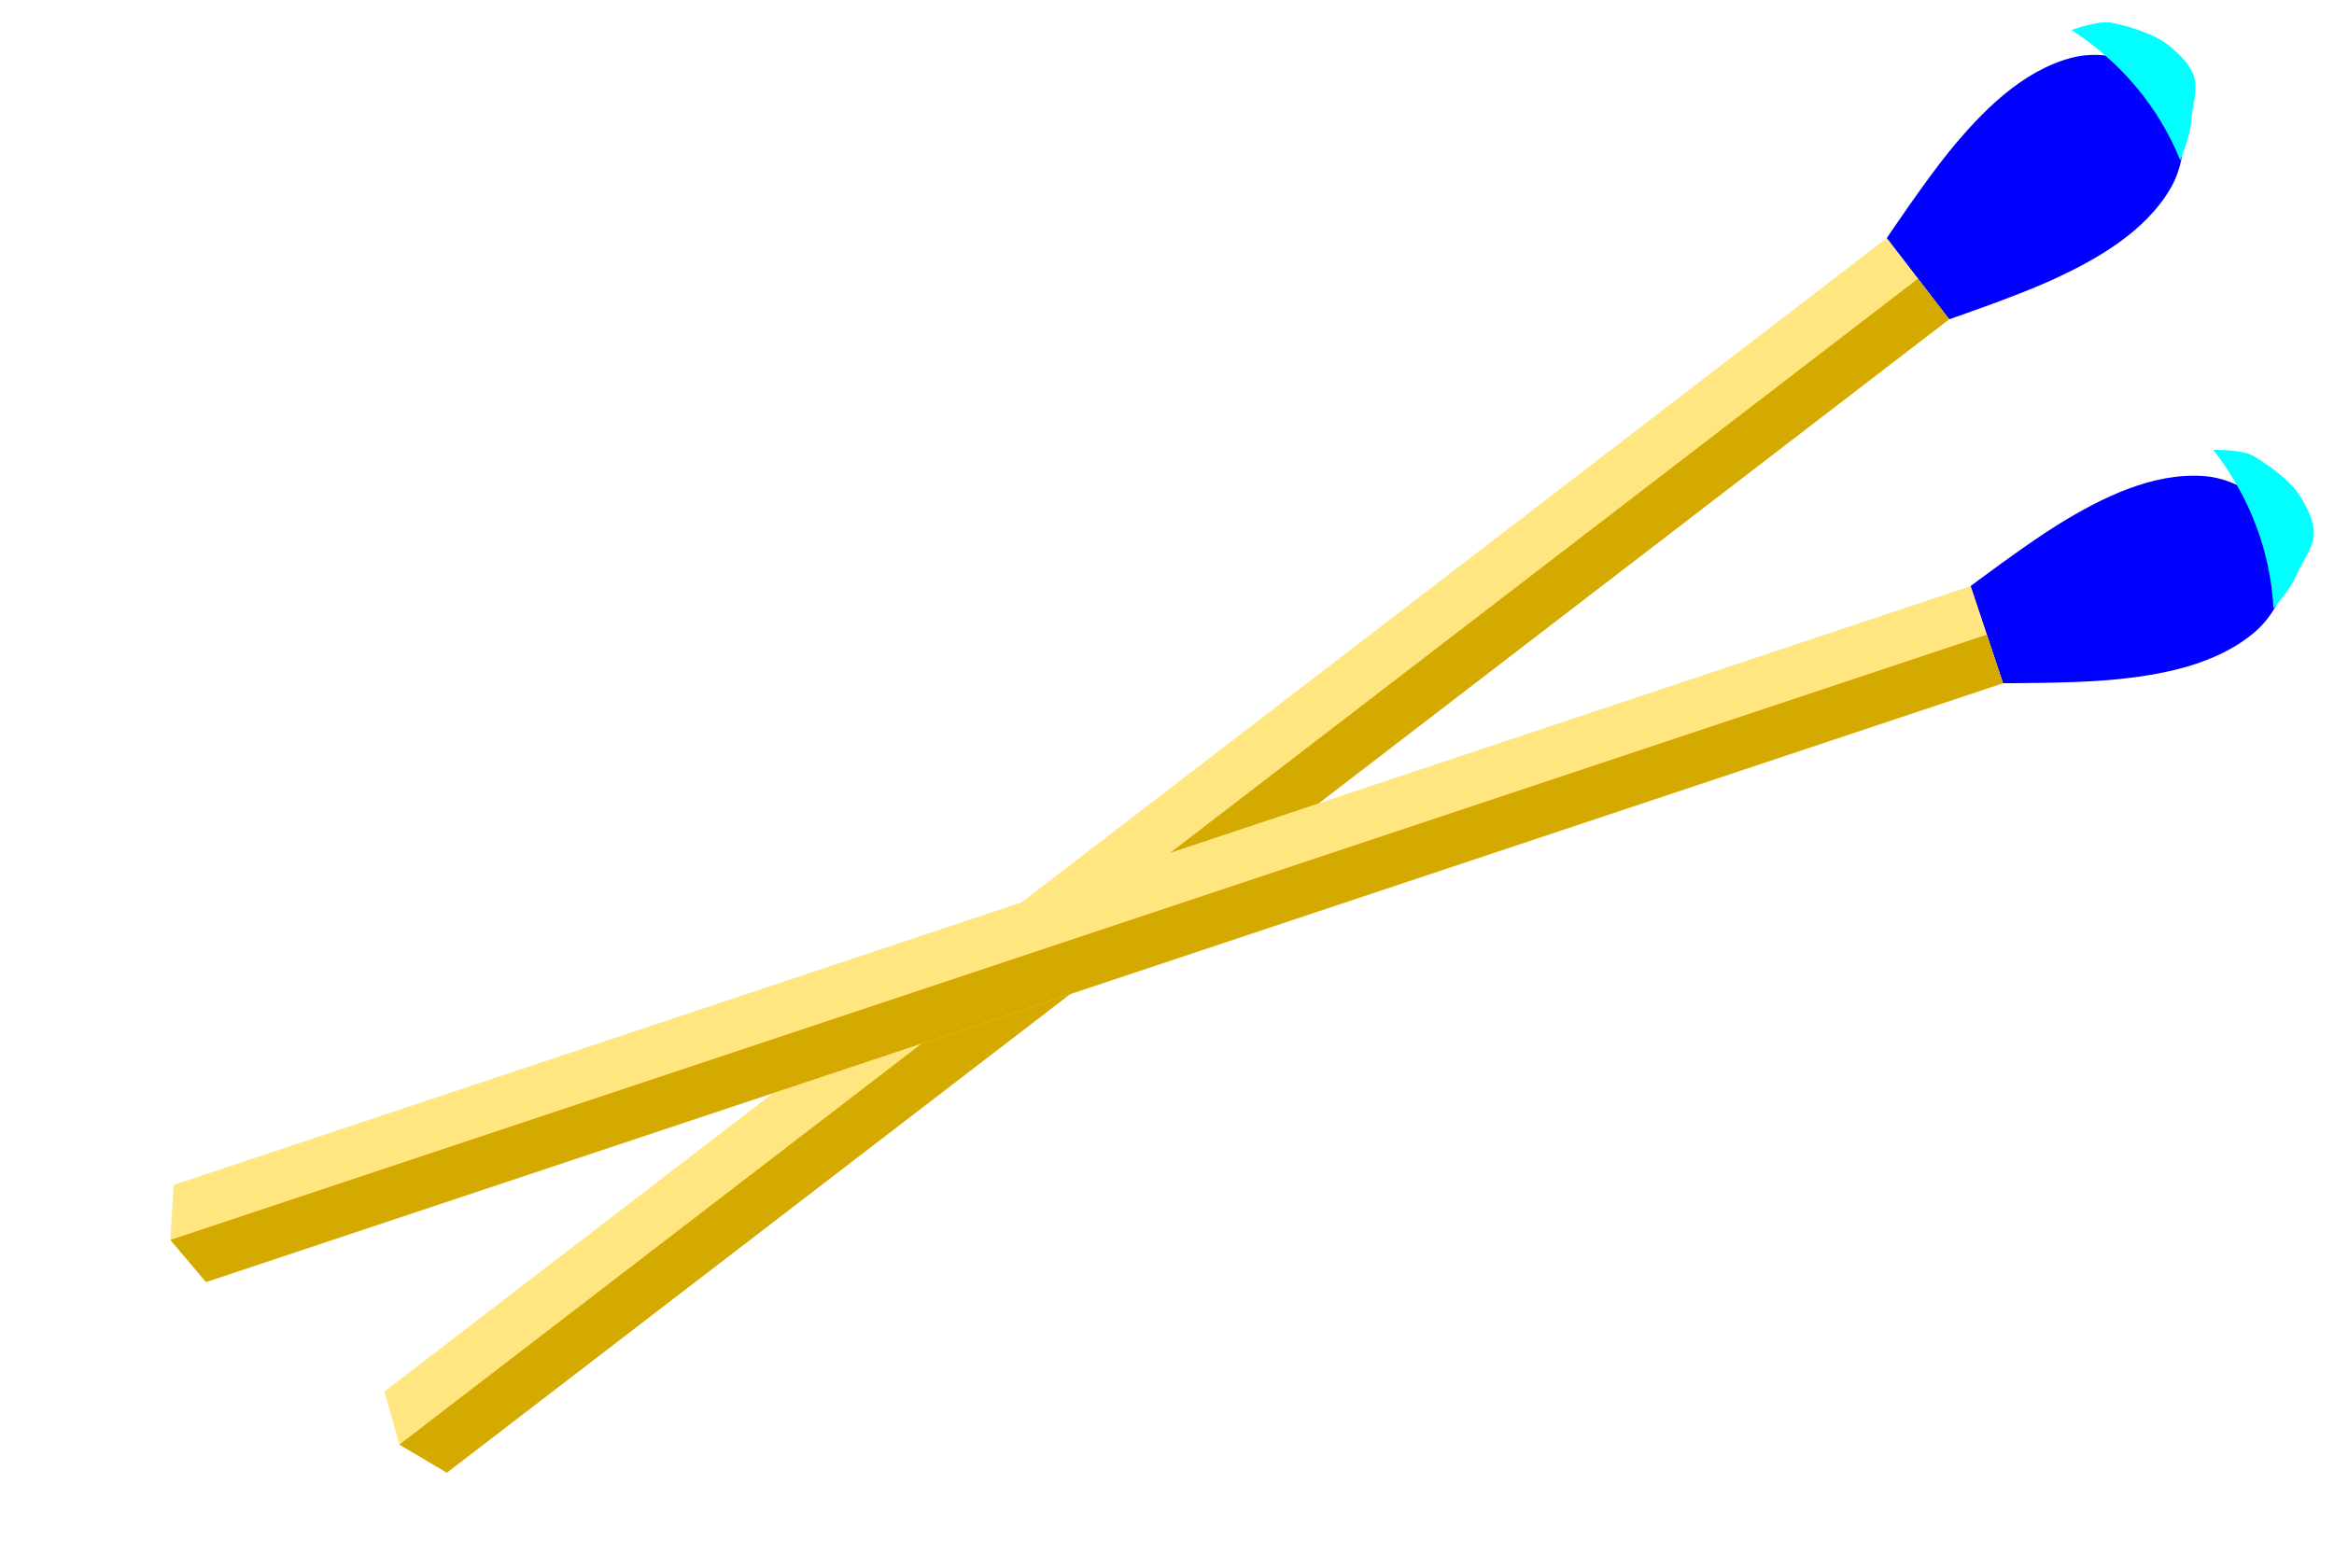
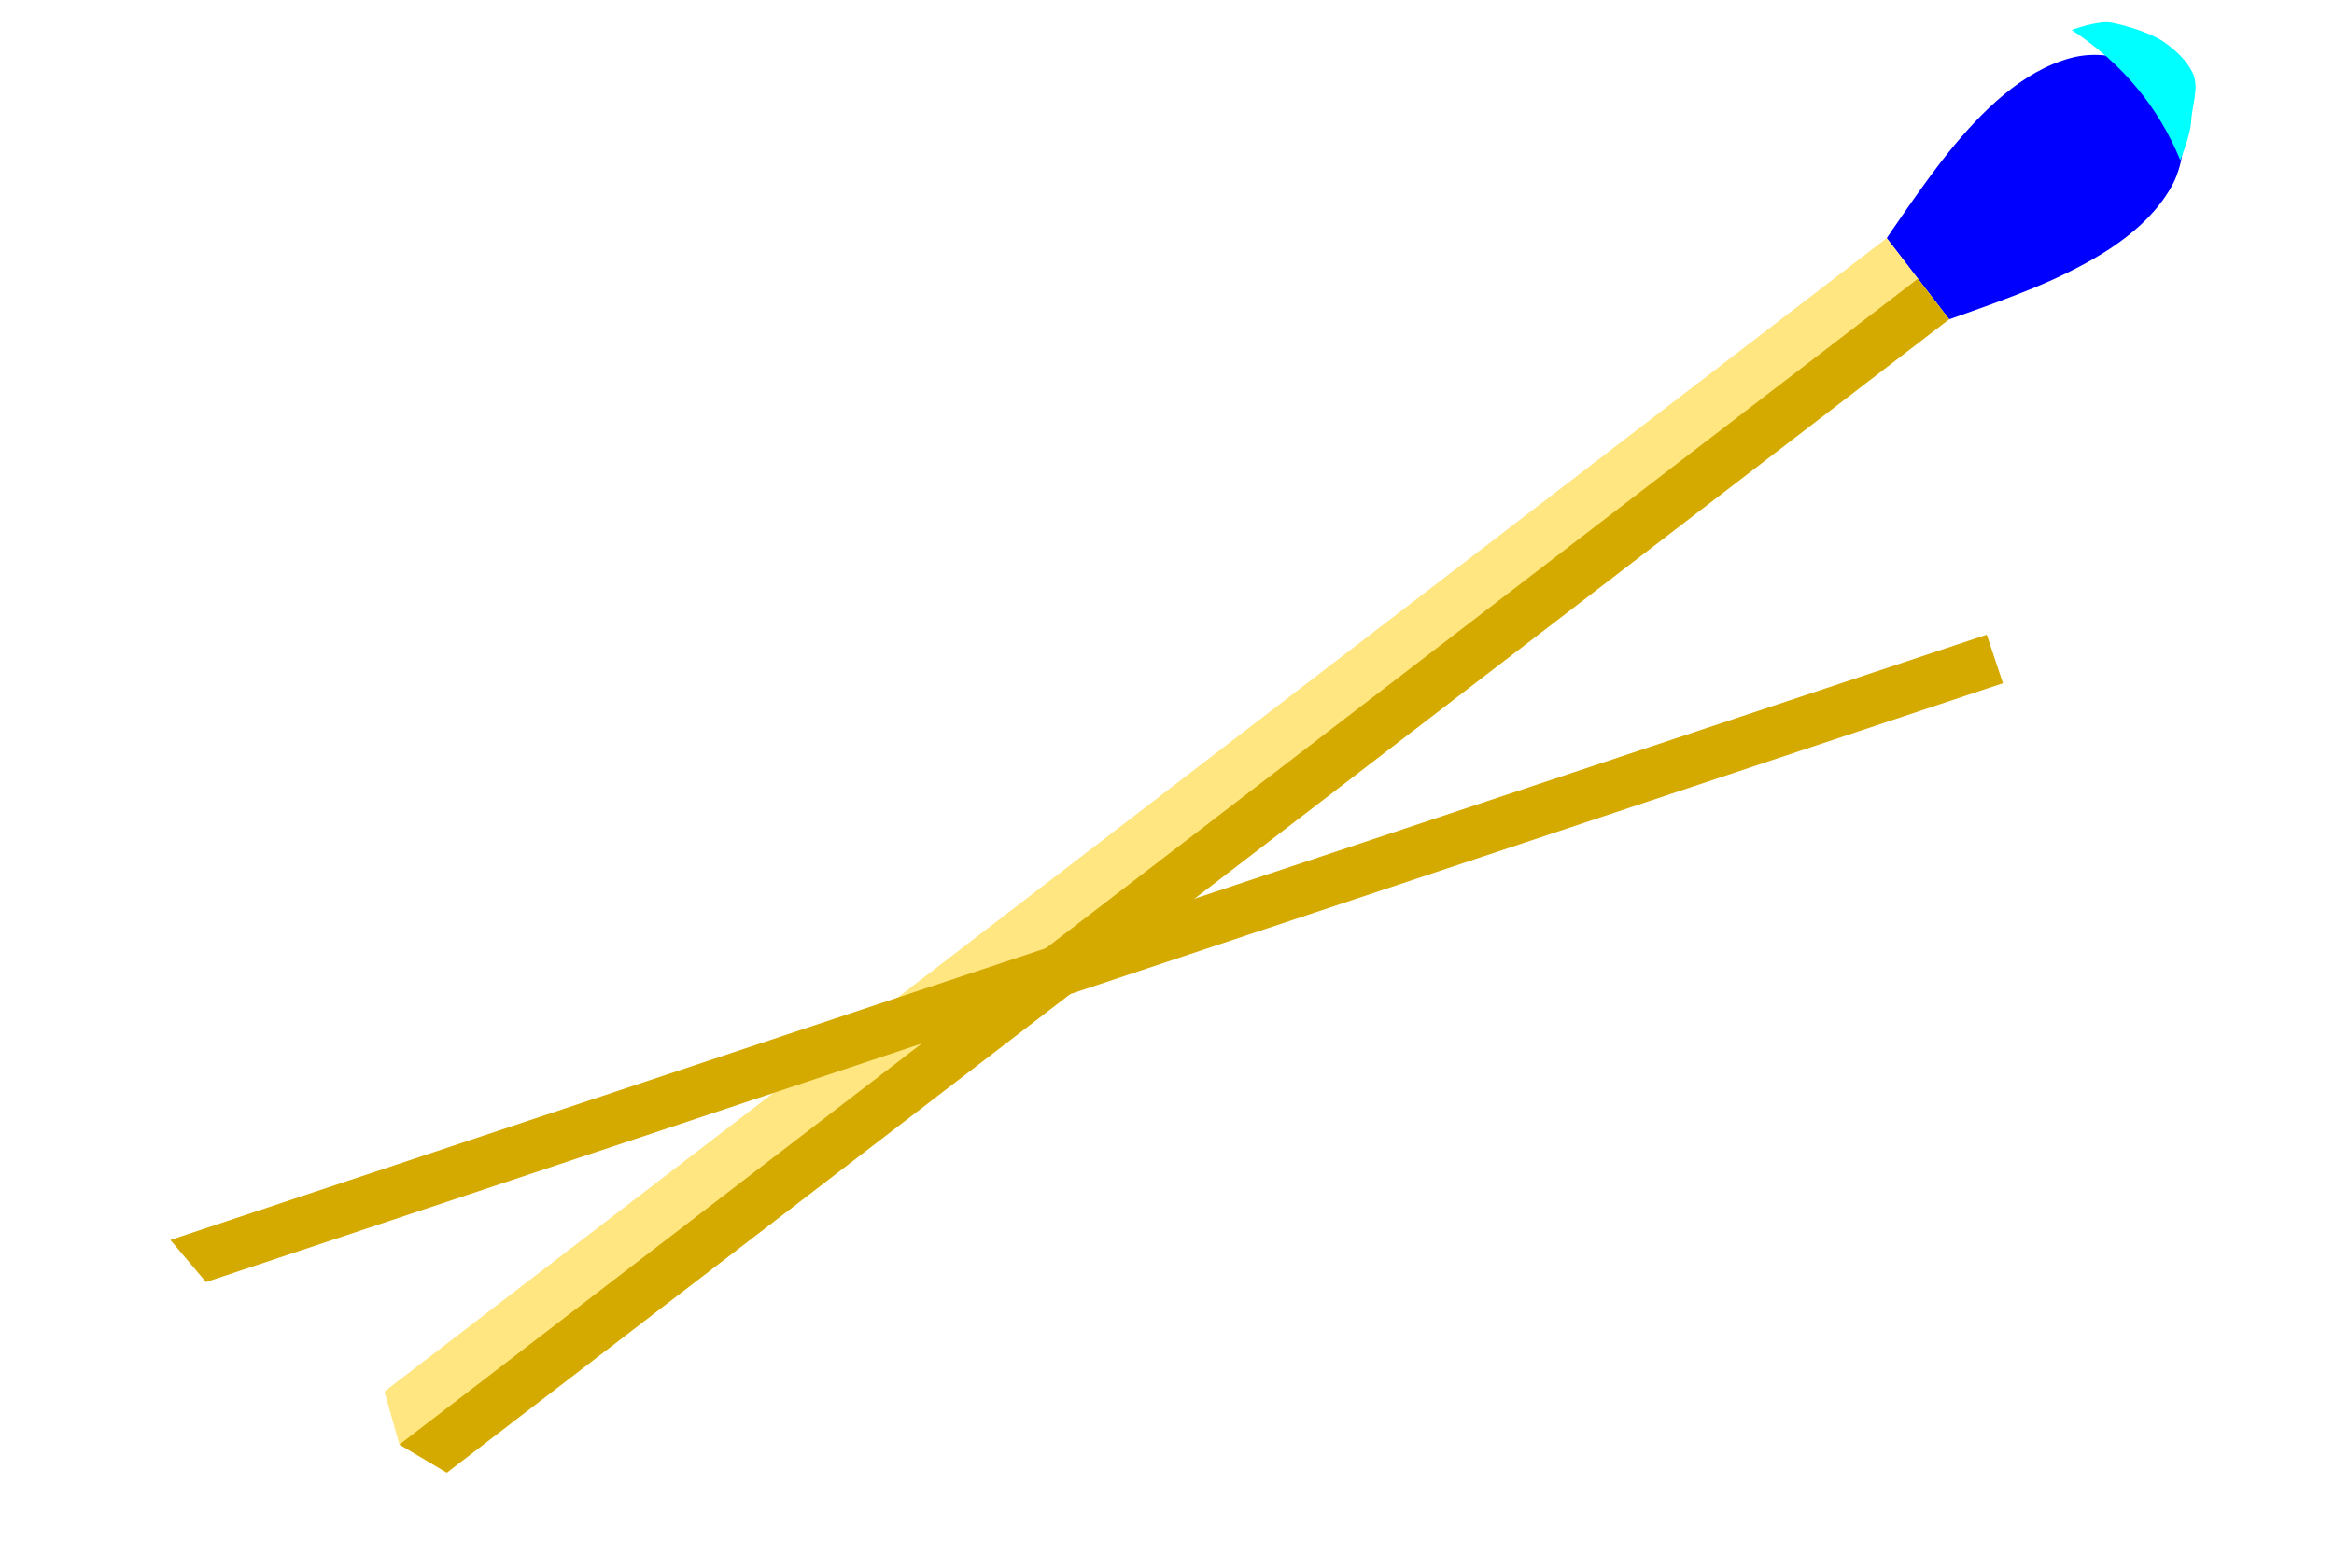
<svg xmlns="http://www.w3.org/2000/svg" xmlns:ns1="http://www.inkscape.org/namespaces/inkscape" xmlns:ns2="http://sodipodi.sourceforge.net/DTD/sodipodi-0.dtd" width="455.848" height="306.316" id="svg4940" version="1.1" ns1:version="0.48.4 r9939" ns2:docname="matches-kitchen-sa.svg" ns1:export-filename="/home/chaunce/Documents/runeman.org/clipart/matches-kitchen-sa.png" ns1:export-xdpi="33.474209" ns1:export-ydpi="33.474209">
  <title id="title4993">Kitchen Matches - (strike anywhere)</title>
  <defs id="defs4942">
    <filter color-interpolation-filters="sRGB" id="filter4865" ns1:label="Drop Shadow">
      <feFlood id="feFlood4867" flood-opacity="0.6" flood-color="rgb(0,0,0)" result="flood" />
      <feComposite id="feComposite4869" in2="SourceGraphic" in="flood" operator="in" result="composite1" />
      <feGaussianBlur id="feGaussianBlur4871" stdDeviation="1" result="blur" />
      <feOffset id="feOffset4873" dx="4" dy="4" result="offset" />
      <feComposite id="feComposite4875" in2="offset" in="SourceGraphic" operator="over" result="composite2" />
    </filter>
    <filter color-interpolation-filters="sRGB" id="filter4901" ns1:label="Drop Shadow">
      <feFlood id="feFlood4903" flood-opacity="0.6" flood-color="rgb(0,0,0)" result="flood" />
      <feComposite id="feComposite4905" in2="SourceGraphic" in="flood" operator="in" result="composite1" />
      <feGaussianBlur id="feGaussianBlur4907" stdDeviation="1" result="blur" />
      <feOffset id="feOffset4909" dx="4" dy="4" result="offset" />
      <feComposite id="feComposite4911" in2="offset" in="SourceGraphic" operator="over" result="composite2" />
    </filter>
  </defs>
  <ns2:namedview id="base" pagecolor="#ffffff" bordercolor="#666666" borderopacity="1.0" ns1:pageopacity="0.0" ns1:pageshadow="2" ns1:zoom="0.70710678" ns1:cx="235.97734" ns1:cy="239.21601" ns1:document-units="px" ns1:current-layer="layer1" showgrid="false" fit-margin-top="0" fit-margin-left="0" fit-margin-right="0" fit-margin-bottom="0" ns1:window-width="1366" ns1:window-height="717" ns1:window-x="-3" ns1:window-y="28" ns1:window-maximized="1" />
  <g ns1:label="Layer 1" ns1:groupmode="layer" id="layer1" transform="translate(-129.327,-461.682)">
    <g id="g5706">
      <path transform="matrix(0.609,0.793,-0.793,0.609,625.731,89.757)" style="fill:#0000ff;stroke:none;filter:url(#filter4865)" d="m 266,292.362 c -6.159,-2.551 -5.841,-2.551 -12,0 -4.355,1.804 -8.196,5.645 -10,10 -3.827,9.239 -2.298,20.268 0,30 1.712,7.254 6,20 6,20 l 20,0 c 0,0 4.288,-12.746 6,-20 2.298,-9.732 3.827,-20.761 0,-30 -1.804,-4.355 -5.645,-8.196 -10,-10 z" id="path4859" ns1:connector-curvature="0" ns2:nodetypes="ssssccsss" />
      <path transform="matrix(0.609,0.793,-0.793,0.609,625.731,89.757)" style="fill:#ffe680;stroke:none;filter:url(#filter4865)" d="m 250,352.362 0,370 10,4 10,-4 0,-370 z" id="path4861" ns1:connector-curvature="0" ns2:nodetypes="cccccc" />
      <path transform="matrix(0.609,0.793,-0.793,0.609,625.731,89.757)" style="fill:#d4aa00;stroke:none;filter:url(#filter4865)" d="m 260,352.362 0,374 10,-4 0,-370 z" id="path4863" ns1:connector-curvature="0" ns2:nodetypes="ccccc" />
      <path ns2:nodetypes="csssscc" ns1:connector-curvature="0" id="path5704" d="m 533.942,467.542 c 0,0 5.231,-1.935 7.778,-1.433 3.054,0.602 7.96,2.099 10.485,3.941 2.098,1.53 4.137,3.395 5.303,5.732 1.46,2.926 -0.078,6.397 -0.232,9.673 -0.122,2.605 -2.121,7.523 -2.121,7.523 -4.219,-10.326 -11.339,-18.931 -21.213,-25.436 z" style="fill:#00ffff;stroke:none" />
    </g>
    <g id="g5712" transform="matrix(0.945,0.327,-0.327,0.945,209.936,-66.853)">
-       <path ns2:nodetypes="ssssccsss" ns1:connector-curvature="0" id="path5714" d="m 266,292.362 c -6.159,-2.551 -5.841,-2.551 -12,0 -4.355,1.804 -8.196,5.645 -10,10 -3.827,9.239 -2.298,20.268 0,30 1.712,7.254 6,20 6,20 l 20,0 c 0,0 4.288,-12.746 6,-20 2.298,-9.732 3.827,-20.761 0,-30 -1.804,-4.355 -5.645,-8.196 -10,-10 z" style="fill:#0000ff;stroke:none;filter:url(#filter4865)" transform="matrix(0.609,0.793,-0.793,0.609,625.731,89.757)" />
-       <path ns2:nodetypes="cccccc" ns1:connector-curvature="0" id="path5716" d="m 250,352.362 0,370 10,4 10,-4 0,-370 z" style="fill:#ffe680;stroke:none;filter:url(#filter4865)" transform="matrix(0.609,0.793,-0.793,0.609,625.731,89.757)" />
      <path ns2:nodetypes="ccccc" ns1:connector-curvature="0" id="path5718" d="m 260,352.362 0,374 10,-4 0,-370 z" style="fill:#d4aa00;stroke:none;filter:url(#filter4865)" transform="matrix(0.609,0.793,-0.793,0.609,625.731,89.757)" />
-       <path style="fill:#00ffff;stroke:none" d="m 533.942,467.542 c 0,0 5.231,-1.935 7.778,-1.433 3.054,0.602 7.96,2.099 10.485,3.941 2.098,1.53 4.137,3.395 5.303,5.732 1.46,2.926 -0.078,6.397 -0.232,9.673 -0.122,2.605 -2.121,7.523 -2.121,7.523 -4.219,-10.326 -11.339,-18.931 -21.213,-25.436 z" id="path5720" ns1:connector-curvature="0" ns2:nodetypes="csssscc" />
    </g>
  </g>
</svg>